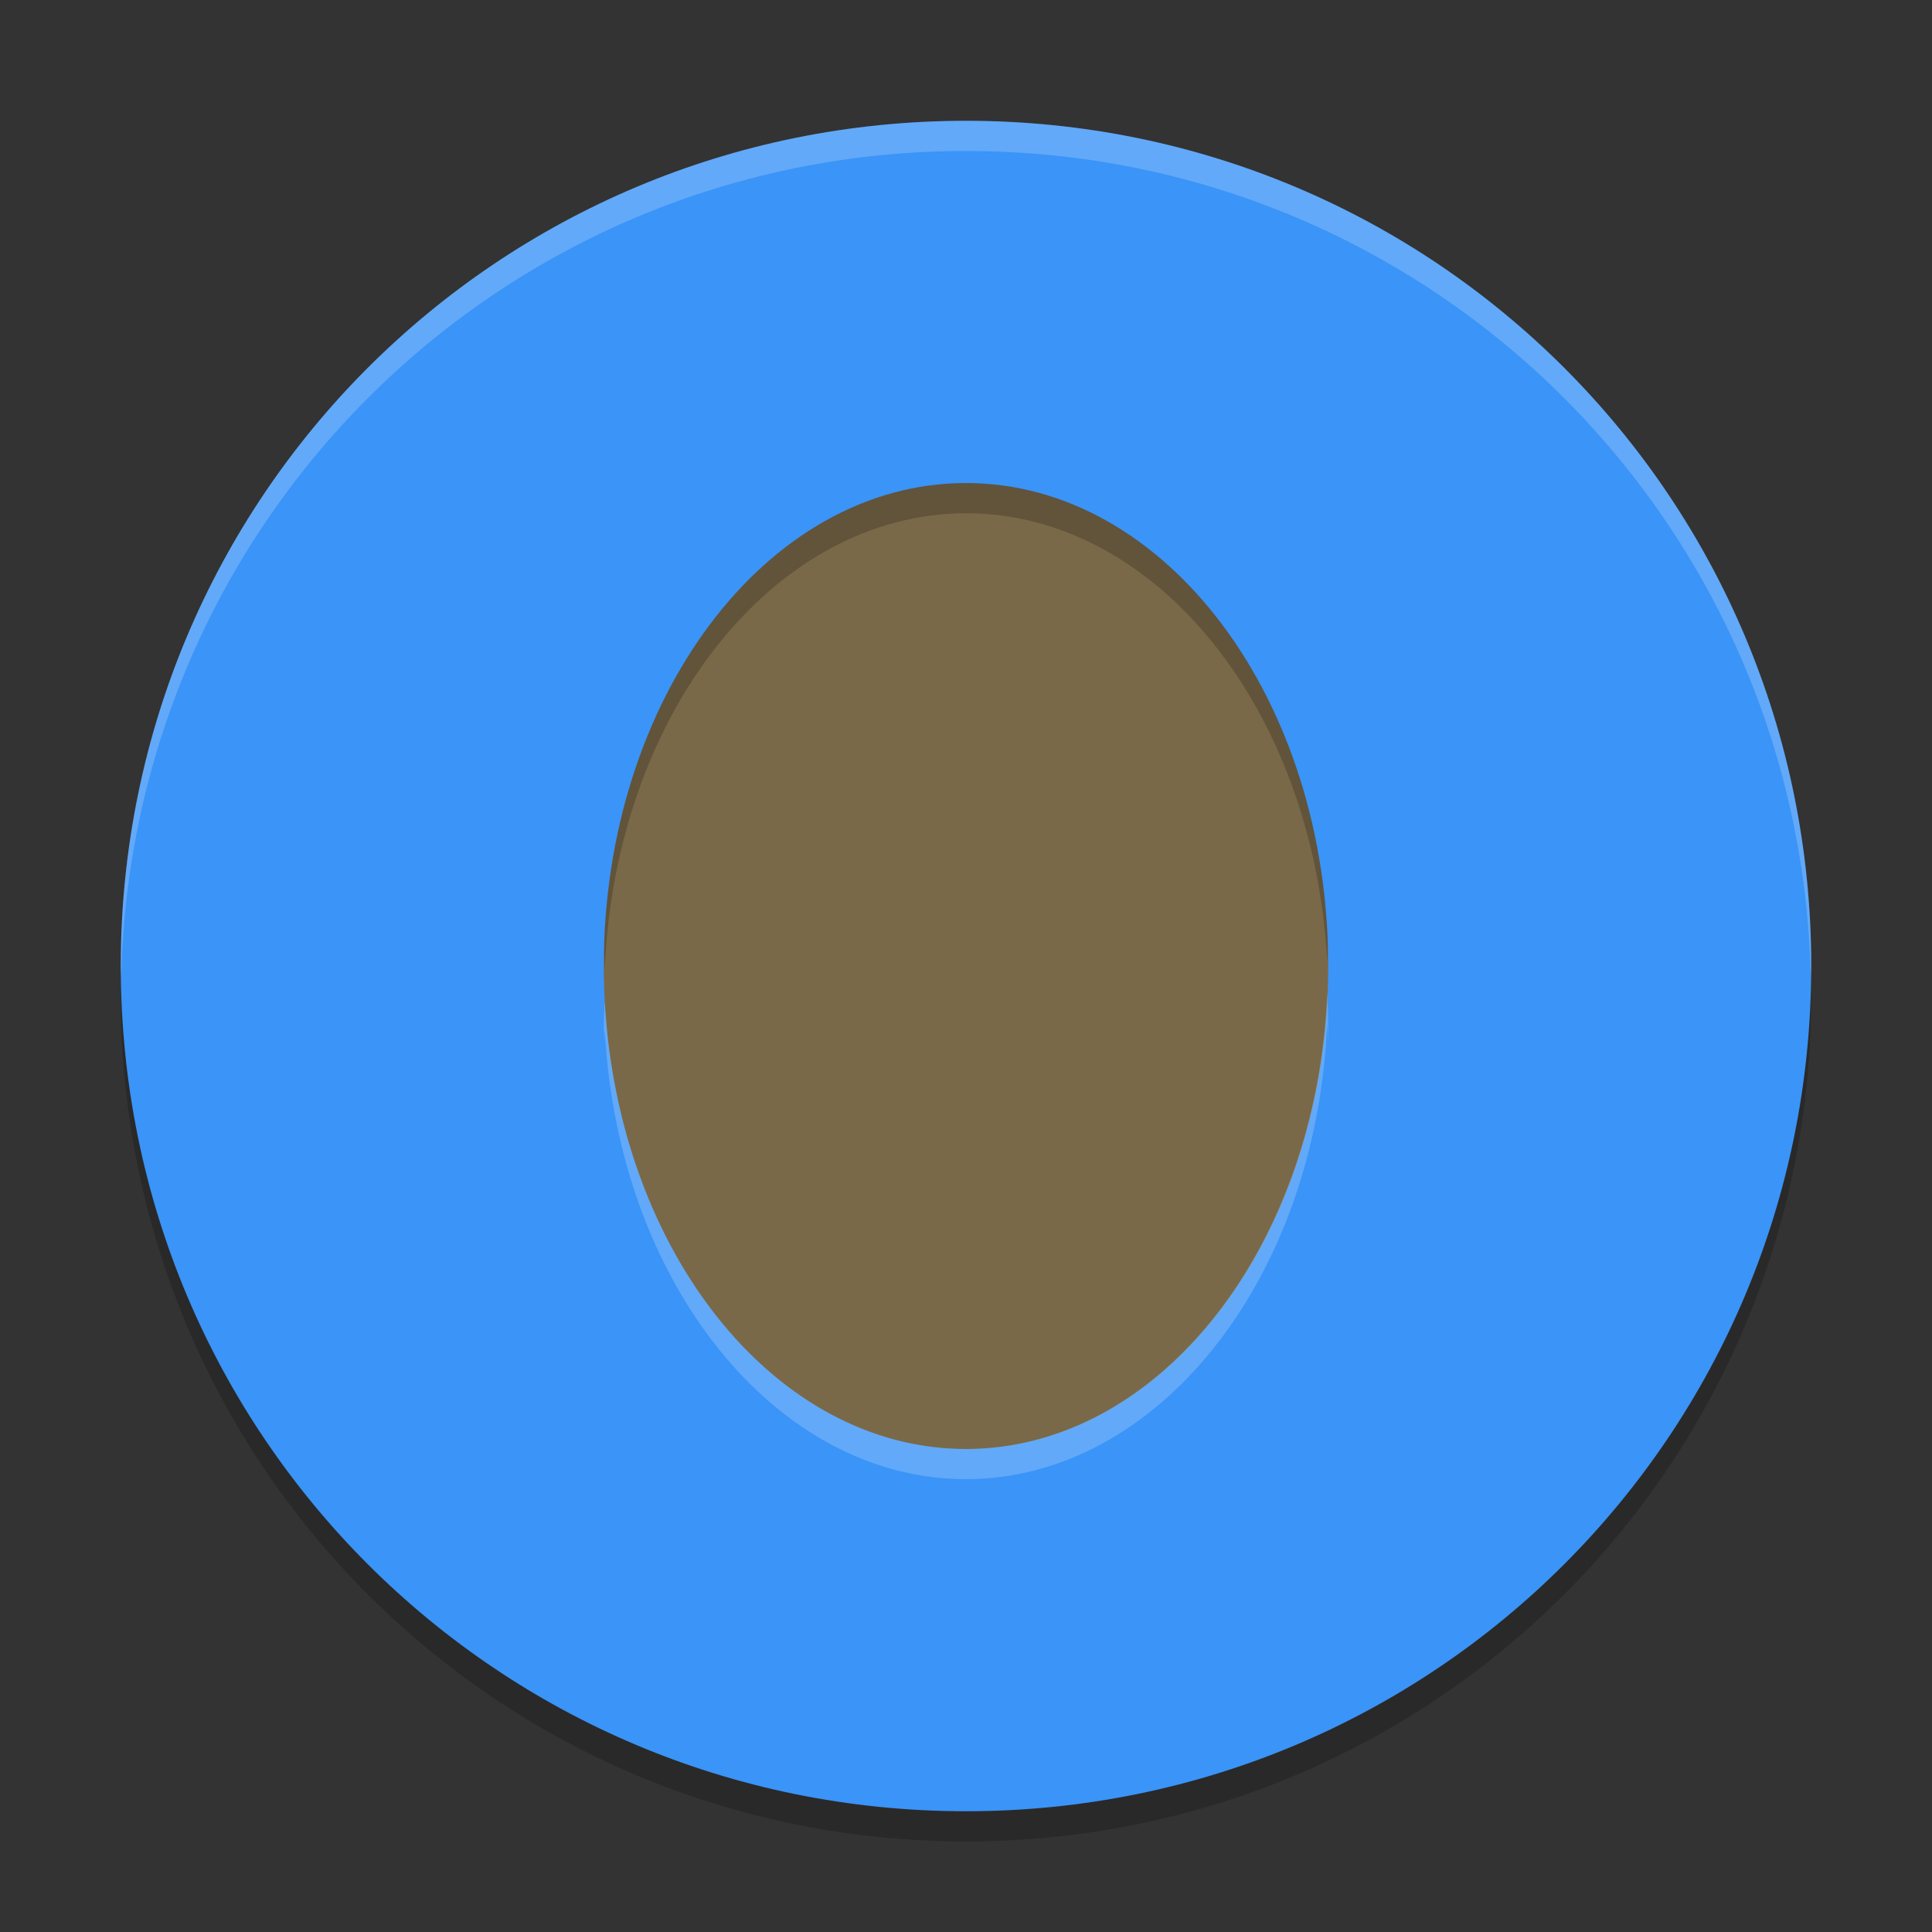
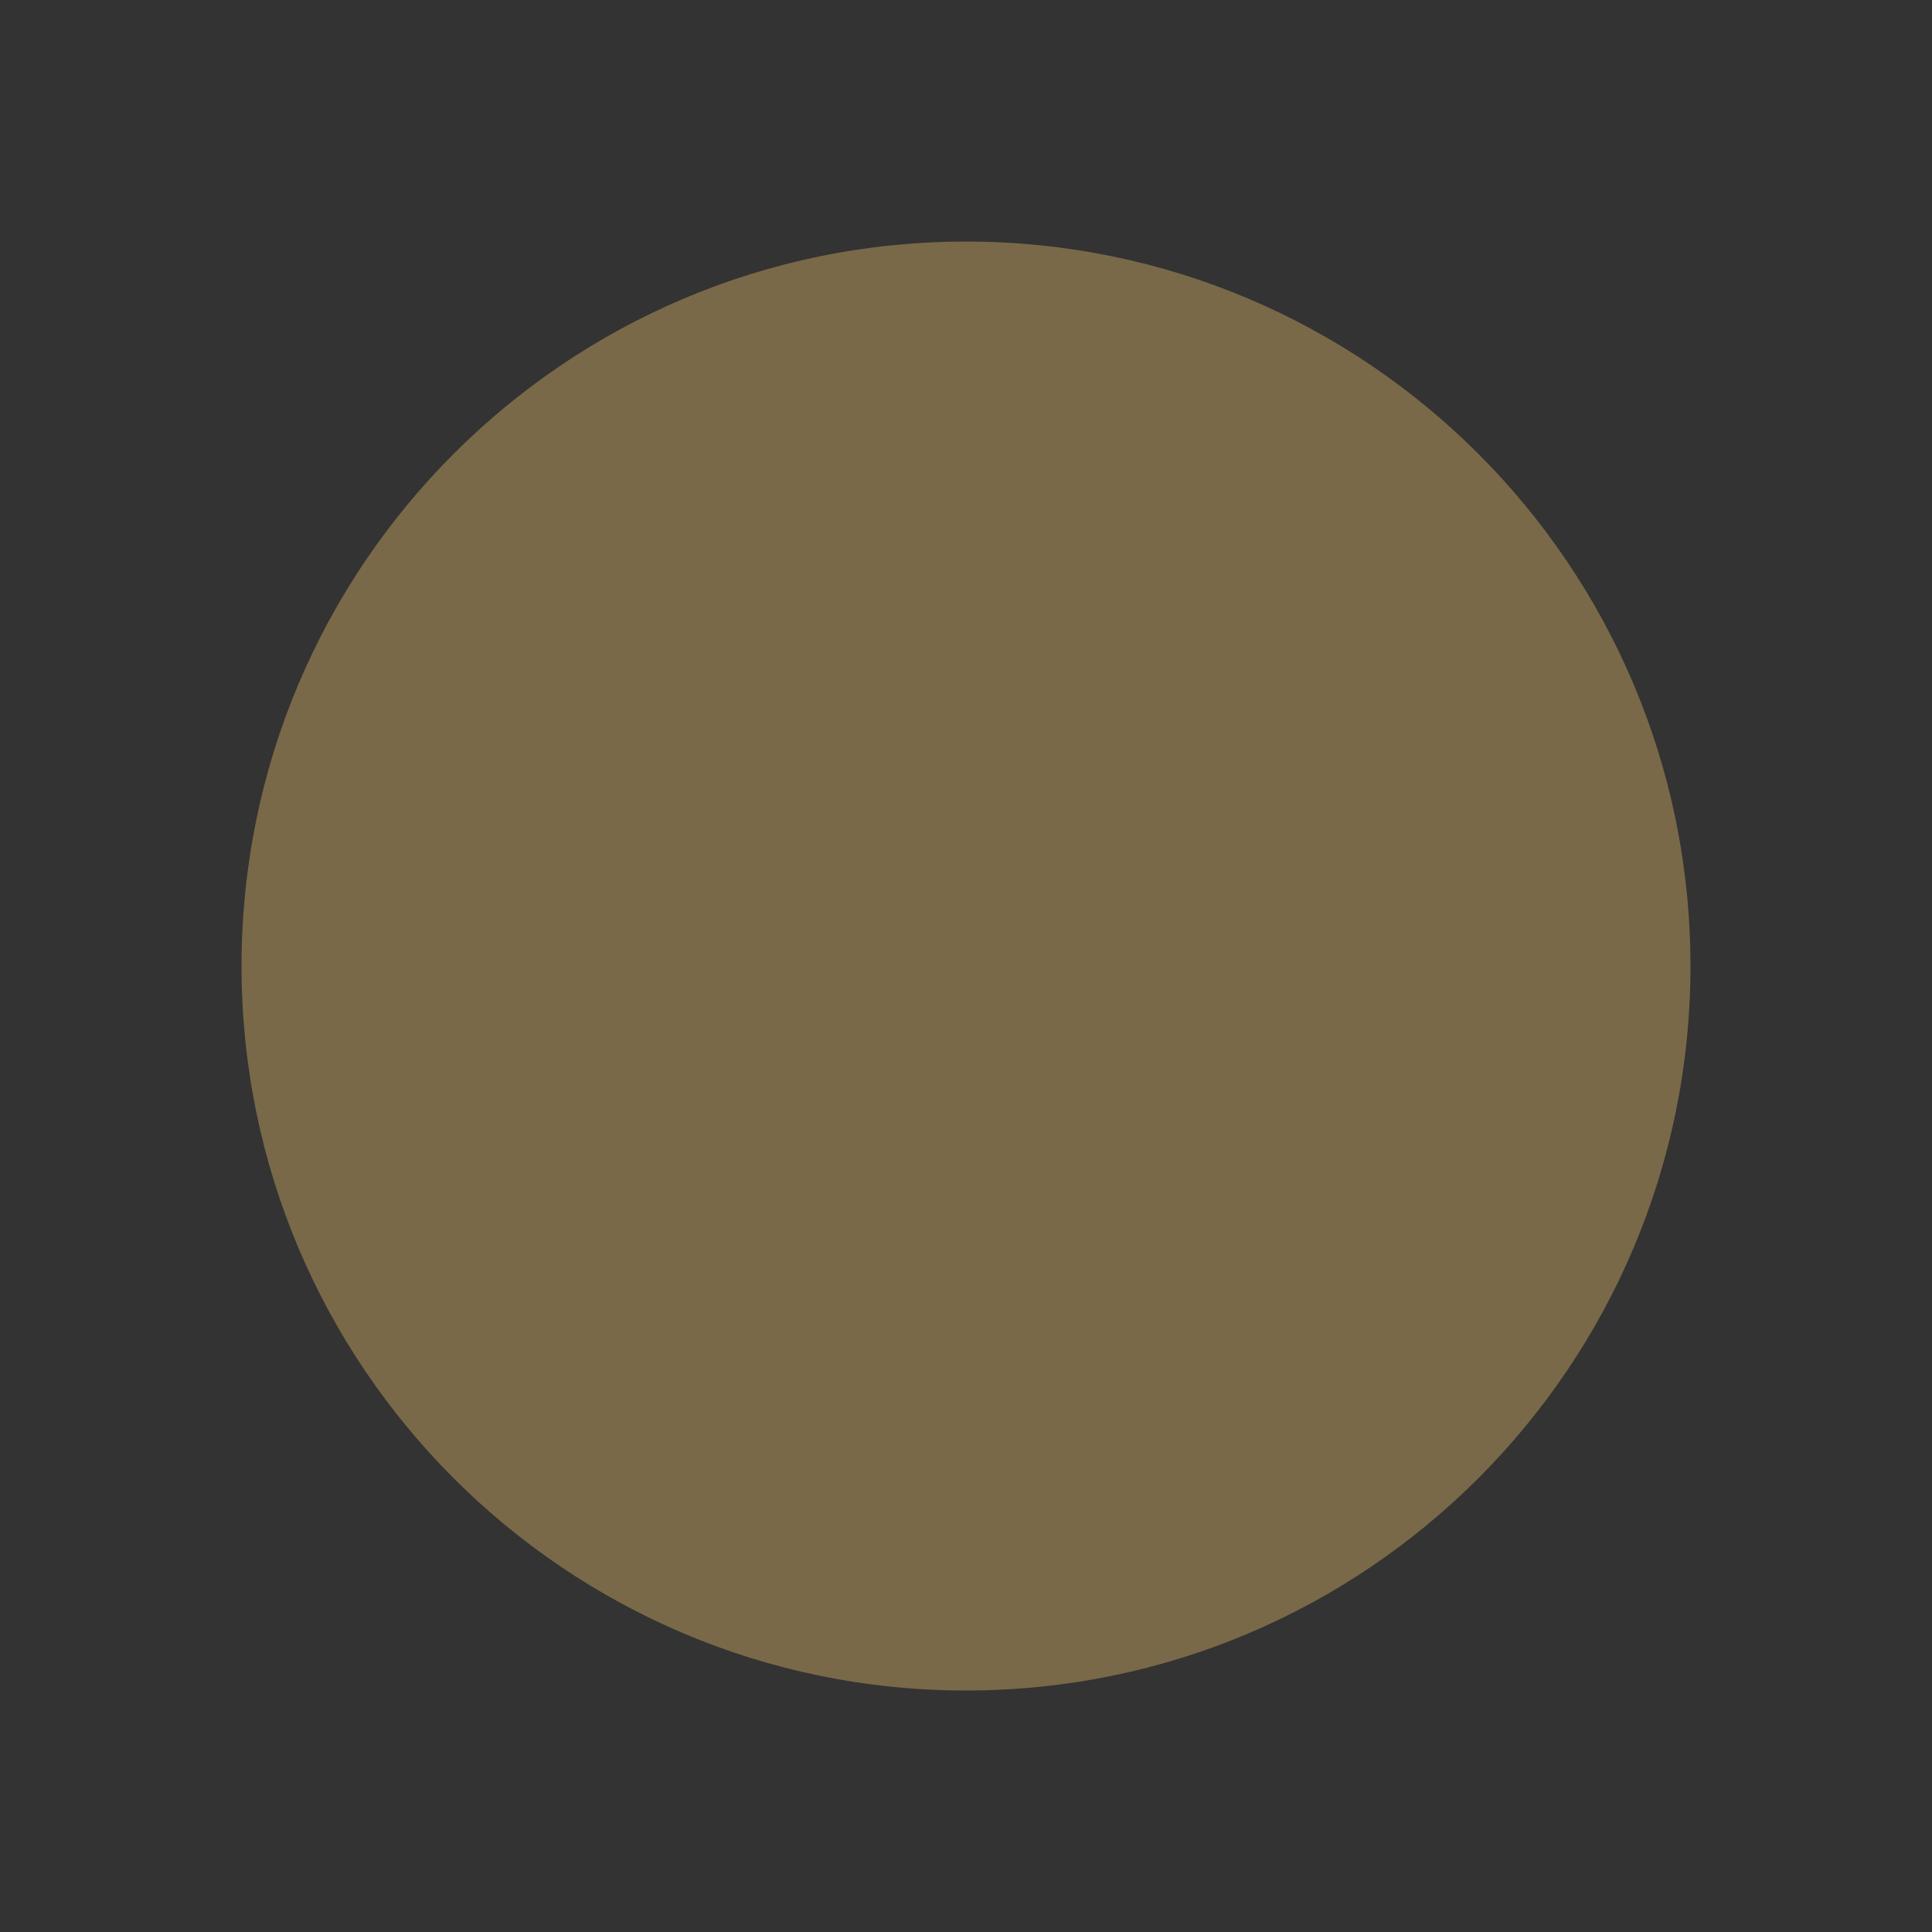
<svg xmlns="http://www.w3.org/2000/svg" xmlns:xlink="http://www.w3.org/1999/xlink" width="384pt" height="384pt" version="1.1" viewBox="0 0 384 384">
  <rect x="0" y="0" width="384" height="384" fill="#333333" stroke="none" />
  <defs>
    <filter id="alpha" width="100%" height="100%" x="0%" y="0%" filterUnits="objectBoundingBox">
      <feColorMatrix in="SourceGraphic" type="matrix" values="0 0 0 0 1 0 0 0 0 1 0 0 0 0 1 0 0 0 1 0" />
    </filter>
    <mask id="mask0">
      <g filter="url(#alpha)">
        <rect width="384" height="384" x="0" y="0" style="fill:rgb(0%,0%,0%);fill-opacity:0.2" />
      </g>
    </mask>
    <clipPath id="clip1">
      <rect width="384" height="384" x="0" y="0" />
    </clipPath>
    <g id="surface5" clip-path="url(#clip1)">
-       <path style="fill:rgb(0%,0%,0%)" d="M 192 90.008 C 152.238 90.008 120.004 132.988 120.004 186.004 C 120.004 188.273 120.066 190.539 120.191 192.801 C 122.262 141.926 153.781 102.074 191.996 102.012 C 229.77 102.02 261.121 140.953 263.801 191.195 C 263.902 189.469 263.965 187.738 263.992 186.012 C 263.992 132.992 231.758 90.012 191.996 90.012 Z M 24.305 192.004 C 24.234 194.008 24 195.977 24 198.004 C 24 291.074 98.926 366 191.996 366 C 285.066 366 359.992 291.074 359.992 198.004 C 359.992 195.98 359.758 194.012 359.688 192.004 C 356.52 282.254 283.031 354 191.992 354 C 100.945 354 27.465 282.254 24.297 192.004 Z M 24.305 192.004" />
-     </g>
+       </g>
    <mask id="mask1">
      <g filter="url(#alpha)">
-         <rect width="384" height="384" x="0" y="0" style="fill:rgb(0%,0%,0%);fill-opacity:0.2" />
-       </g>
+         </g>
    </mask>
    <clipPath id="clip2">
-       <rect width="384" height="384" x="0" y="0" />
-     </clipPath>
+       </clipPath>
    <g id="surface8" clip-path="url(#clip2)">
      <path style="fill:rgb(100%,100%,100%)" d="M 192 24.012 C 98.93 24.012 24 98.93 24 192 C 24 192.68 24.066 193.344 24.105 194.016 C 26.215 102.809 100.266 30.012 192 30.012 C 283.734 30.012 357.785 102.809 359.895 194.016 C 359.934 193.344 360 192.68 360 192 C 360 98.93 285.07 24.012 192 24.012 Z M 263.801 197.215 C 261.727 248.086 230.211 287.938 192 288 C 154.227 287.988 122.883 249.059 120.199 198.82 C 120.098 200.543 120.031 202.27 120 204 C 120.027 205.008 120.066 206.016 120.117 207.023 C 120.137 206.289 120.164 205.555 120.199 204.82 C 122.883 255.059 154.227 293.988 192 294 C 230.211 293.938 261.727 254.086 263.801 203.215 C 263.859 204.508 263.898 205.801 263.918 207.094 C 263.957 206.062 263.984 205.031 264 204 C 263.992 201.734 263.926 199.473 263.801 197.215 Z M 263.801 197.215" />
    </g>
  </defs>
  <g>
    <path style="fill:rgb(47.451%,41.176%,28.235%)" d="M 335.992 192.008 C 335.992 271.531 271.527 336 192 336 C 112.473 336 48.008 271.531 48.008 192.008 C 48.008 112.48 112.473 48.012 192 48.012 C 271.527 48.012 335.992 112.48 335.992 192.008 Z M 335.992 192.008" />
    <use mask="url(#mask0)" xlink:href="#surface5" />
-     <path style="fill:rgb(23.137%,58.039%,96.863%)" d="M 192 24.012 C 98.93 24.012 24.004 98.938 24.004 192.004 C 24.004 285.074 98.93 360 192 360 C 285.07 360 359.996 285.074 359.996 192.004 C 359.996 98.938 285.07 24.012 192 24.012 Z M 192 96.008 C 231.762 96.008 263.996 138.988 263.996 192.004 C 263.996 245.023 231.762 288.004 192 288.004 C 152.238 288.004 120.004 245.023 120.004 192.004 C 120.004 138.988 152.238 96.008 192 96.008 Z M 192 96.008" />
    <use mask="url(#mask1)" xlink:href="#surface8" />
  </g>
</svg>